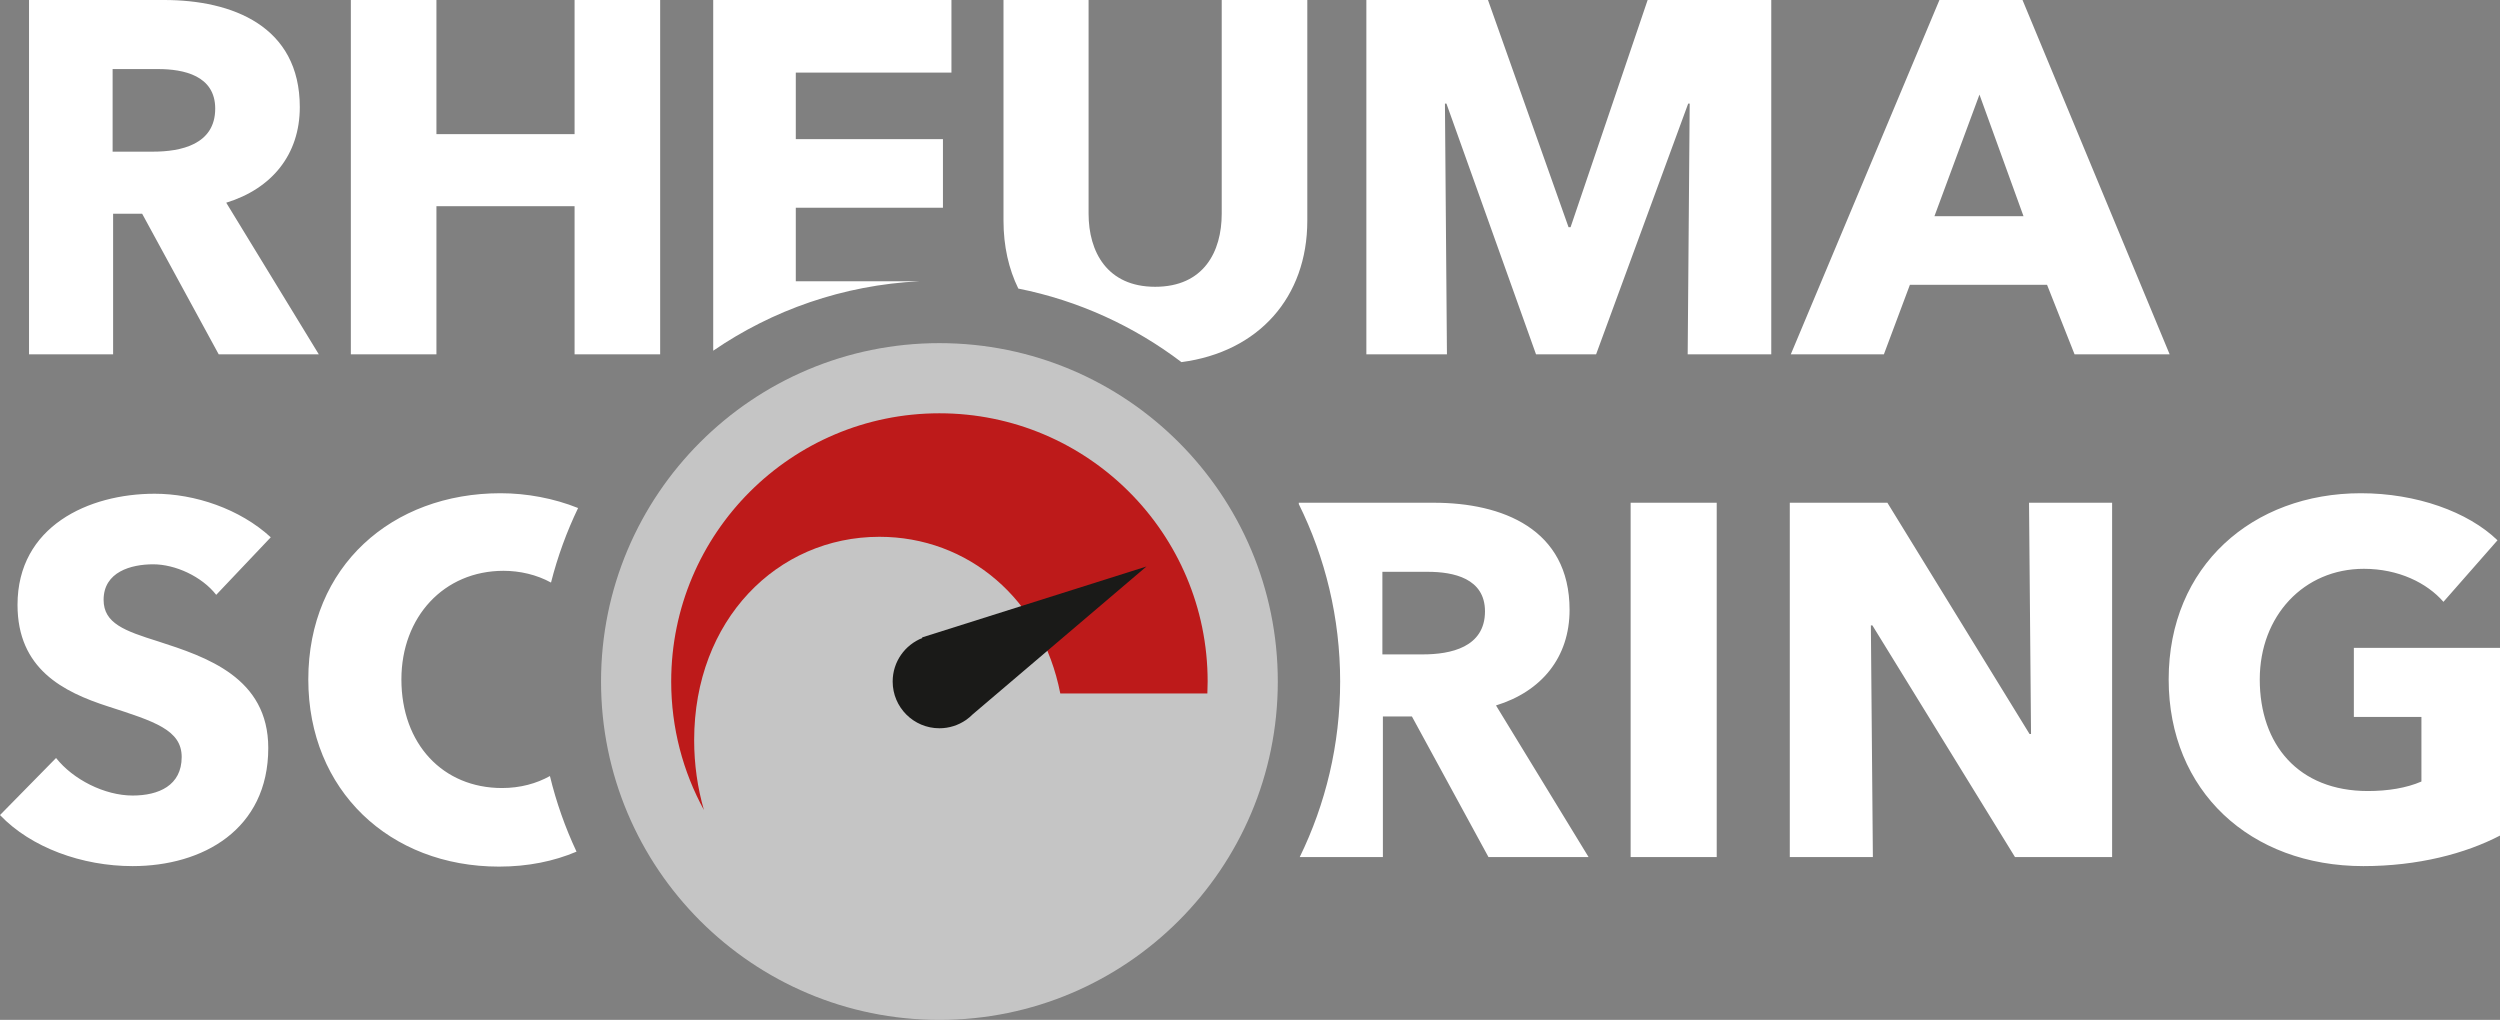
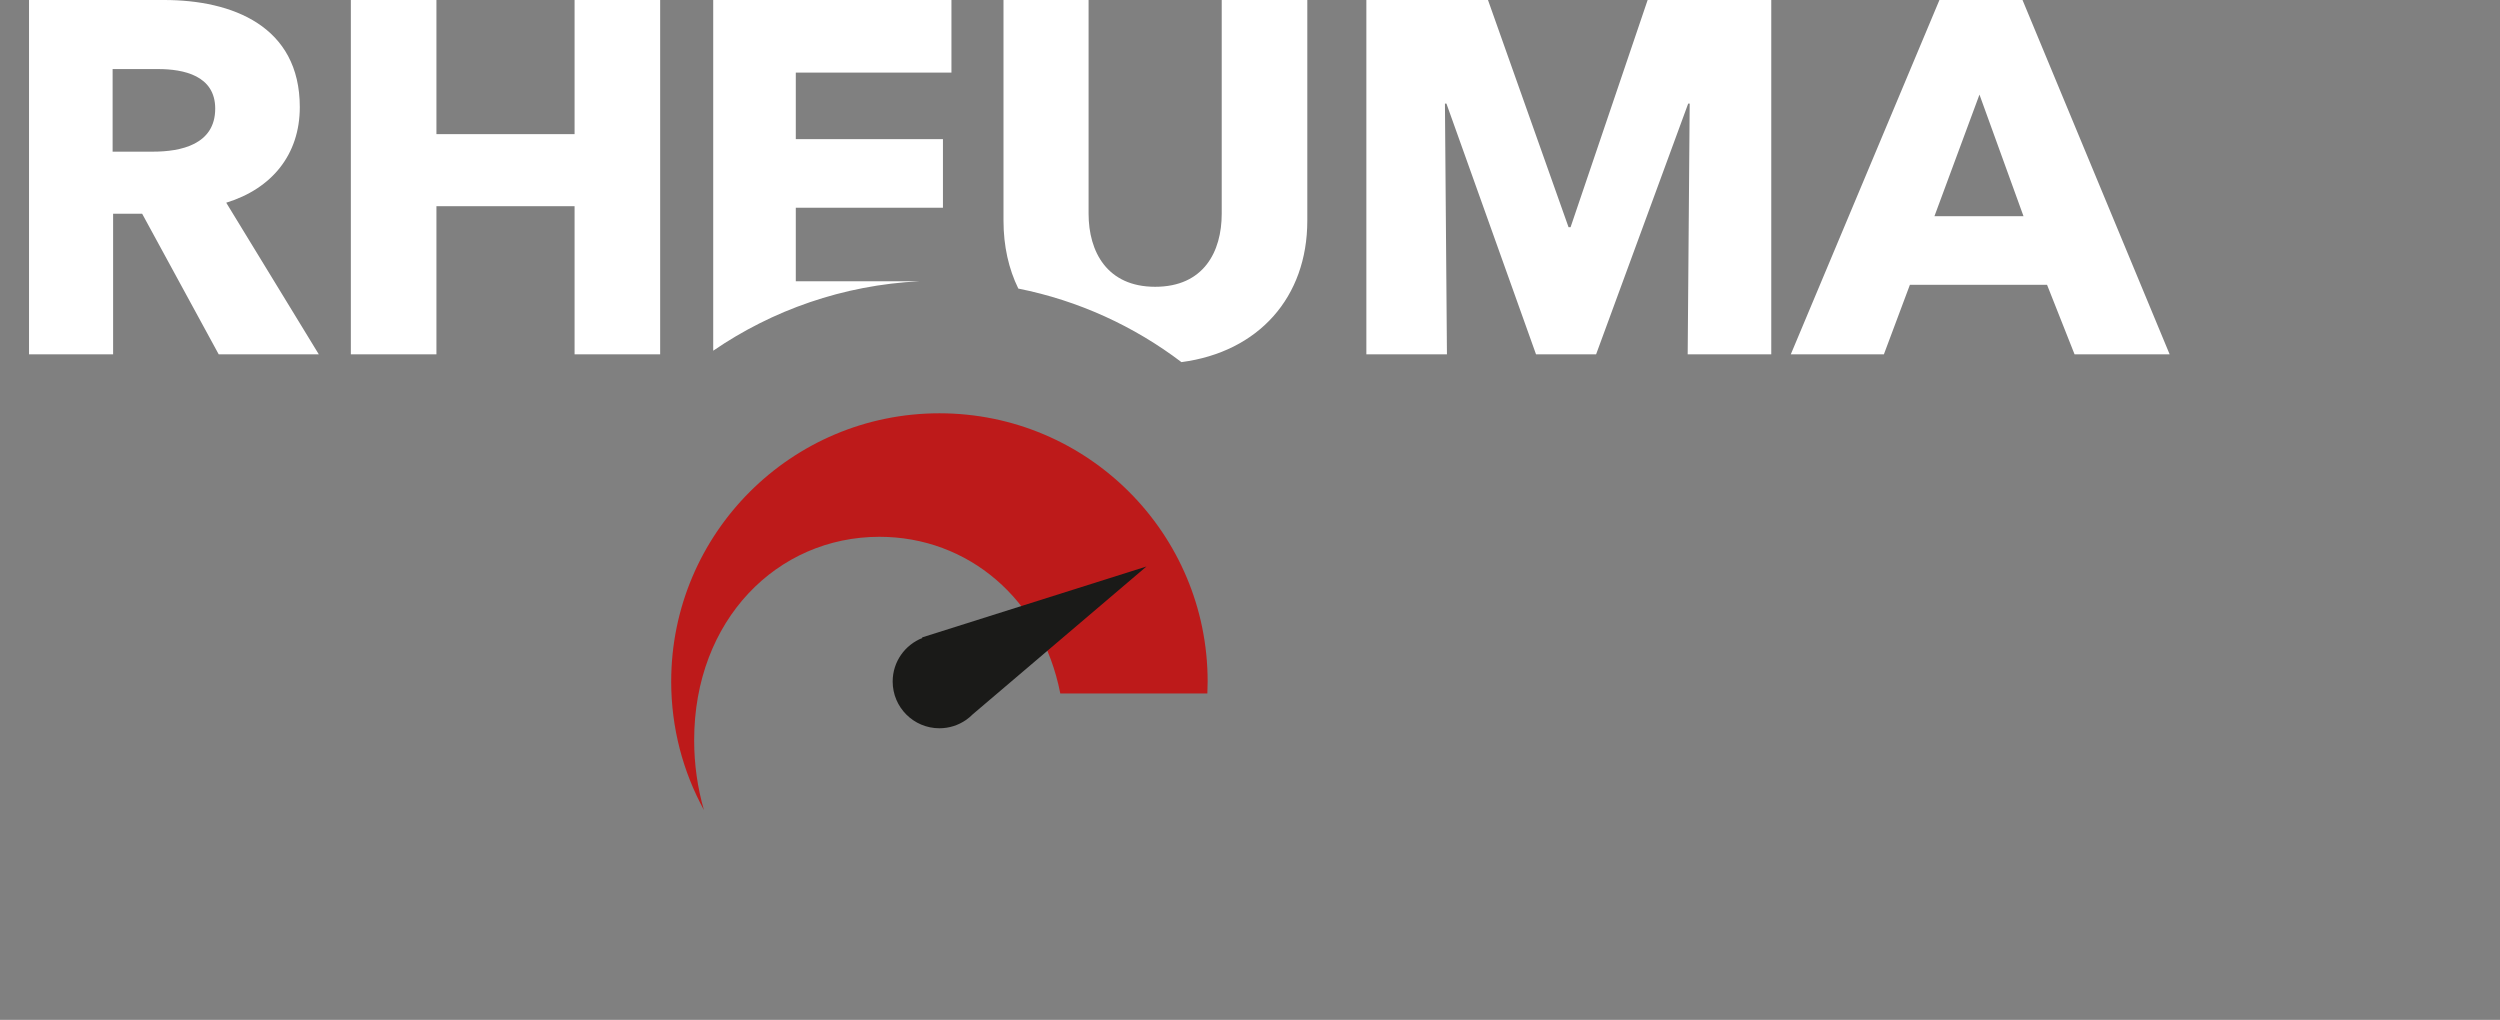
<svg xmlns="http://www.w3.org/2000/svg" version="1.1" x="0px" y="0px" viewBox="0 0 1251.21 510.442" style="enable-background:new 0 0 1251.21 510.442;" xml:space="preserve">
  <rect x="0" y="0" width="1251.21" height="510.442" fill="#808080" stroke="none" />
  <style type="text/css">
	.st0{fill:#C5C5C5;}
	.st1{fill:#BD1A1A;}
	.st2{fill:#1A1A18;}
	.st3{fill:#FFFFFF;}
</style>
  <g id="Signet">
-     <path class="st0" d="M470.164,510.442c93.532,0,169.354-75.823,169.354-169.354c0-93.532-75.822-169.355-169.354-169.355   S300.81,247.556,300.81,341.088C300.81,434.619,376.632,510.442,470.164,510.442" />
    <path class="st1" d="M347.416,370.436c0-60.123,41.516-101.776,92.728-101.776c44.272,0,81.292,31.132,90.514,78.411h73.608   c0.087-1.984,0.14-3.978,0.14-5.984c0-74.14-60.102-134.243-134.242-134.243s-134.242,60.103-134.242,134.243   c0,23.297,5.938,45.207,16.378,64.302C349.134,394.419,347.416,382.663,347.416,370.436z" />
    <path class="st2" d="M486.844,357.49l86.937-73.968L461.474,319.02l0.151,0.285c-8.697,3.413-14.858,11.876-14.858,21.783   c0,12.922,10.475,23.397,23.397,23.397c4.92,0,9.483-1.522,13.25-4.116l0.014,0.027l0.264-0.224   C484.82,359.37,485.876,358.474,486.844,357.49z" />
  </g>
  <g id="Negativ">
    <g>
      <path class="st3" d="M107.712,54.357c0,18.036-17.284,21.543-31.061,21.543h-20.29V34.568h22.795    C91.931,34.568,107.712,37.825,107.712,54.357 M159.564,177.35l-46.341-75.9c22.795-7.014,36.823-24.047,36.823-47.844    C150.046,13.026,116.229,0,82.162,0H14.528v177.35h42.083v-70.389H71.14l38.326,70.389H159.564z M287.566,177.35H330.4V0h-42.834    v67.133h-69.137V0h-42.834v177.35h42.834v-74.146h69.137V177.35z M398.282,36.322h77.904V0H356.95v175.528    c29.639-20.307,65-32.868,103.175-34.75h-61.843v-36.823h73.645V69.638h-73.645V36.322z M654.285,110.468V0h-42.834v106.961    c0,19.038-9.018,36.572-33.316,36.572c-24.047,0-33.315-17.534-33.315-36.572V0h-42.584v110.468    c0,12.653,2.583,24.098,7.412,33.955c30.219,6.034,57.984,18.858,81.644,36.815C629.935,176.142,654.285,148.789,654.285,110.468     M844.659,177.35h41.832V0h-61.872l-38.576,113.724h-1.002L744.712,0h-60.87v177.35h40.329l-1.002-125.497h0.752l44.838,125.497    h30.059l46.091-125.497h0.752L844.659,177.35z M1012.737,108.214h-44.588l22.544-60.87L1012.737,108.214z M1085.881,177.35    L1012.236,0h-41.582l-74.397,177.35h46.592l13.026-34.819h68.635l13.777,34.819H1085.881z" />
-       <path class="st3" d="M108.214,297.706l27.303-28.807c-15.53-14.278-38.075-21.793-58.114-21.793    c-33.065,0-68.636,16.282-68.636,55.609c0,32.064,22.795,43.586,45.34,50.851c23.296,7.515,36.822,11.773,36.822,25.3    c0,14.278-11.522,19.288-24.548,19.288c-14.028,0-29.809-8.016-38.326-18.787L0,407.923c15.531,16.282,41.081,25.55,66.381,25.55    c35.069,0,67.884-18.286,67.884-59.116c0-35.32-31.061-45.59-55.109-53.356c-16.783-5.26-27.304-9.017-27.304-20.791    c0-14.027,13.778-17.785,24.799-17.785C87.673,282.425,100.949,288.437,108.214,297.706 M289.325,254.257    c-12.135-4.869-25.755-7.402-38.834-7.402c-54.107,0-96.19,36.322-96.19,93.184c0,55.61,40.831,93.685,95.439,93.685    c14.484,0,27.475-2.68,38.801-7.486c-5.642-12.013-10.126-24.675-13.311-37.846c-6.708,3.75-14.819,6.004-23.987,6.004    c-29.559,0-50.35-22.043-50.35-54.357c0-31.312,21.292-54.357,51.101-54.357c8.17,0,16.605,1.933,23.778,5.882    C279.071,278.577,283.632,266.093,289.325,254.257 M743.213,305.972c0,18.035-17.285,21.542-31.062,21.542h-20.29v-41.331h22.795    C727.431,286.183,743.213,289.439,743.213,305.972 M795.065,428.964l-46.342-75.899c22.795-7.014,36.823-24.048,36.823-47.845    c0-40.58-33.817-53.605-67.884-53.605h-67.633v0.675c13.241,26.769,20.695,56.911,20.695,88.798    c0,31.521-7.28,61.338-20.237,87.876h41.625v-70.388h14.528l38.326,70.388H795.065z M816.105,428.964h43.085v-177.35h-43.085    V428.964z M1008.483,428.964h48.596V251.615h-41.583l1.002,115.728h-0.751l-71.14-115.728H895.76v177.349h41.582l-1.002-115.978    h0.752L1008.483,428.964z M1211.882,358.826v32.314c-7.515,3.256-16.783,4.759-26.803,4.759c-34.819,0-54.107-23.296-54.107-55.86    c0-31.813,22.044-55.359,52.103-55.359c17.284,0,31.562,7.014,39.829,16.532l27.053-30.81    c-14.779-14.278-40.58-23.547-68.385-23.547c-54.107,0-96.19,36.322-96.19,93.184c0,55.86,40.831,93.434,97.443,93.434    c27.303,0,51.1-6.262,68.385-15.28v-93.935h-73.145v34.568H1211.882z" />
    </g>
  </g>
</svg>